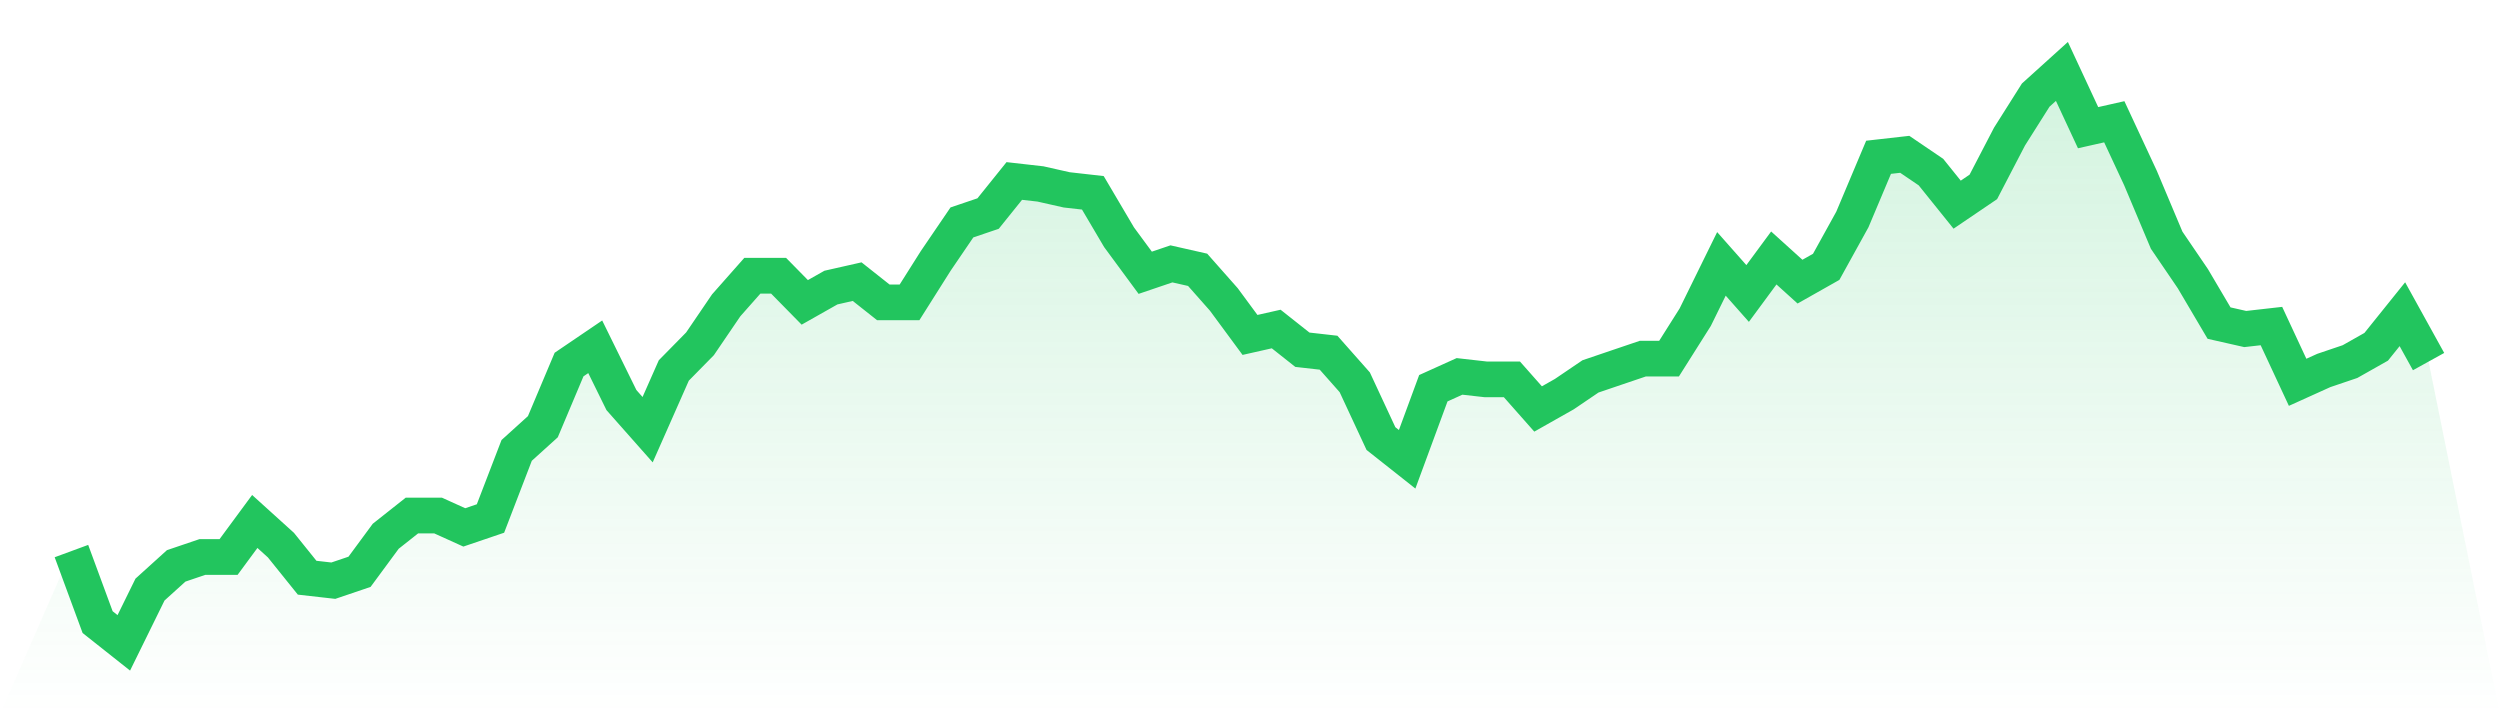
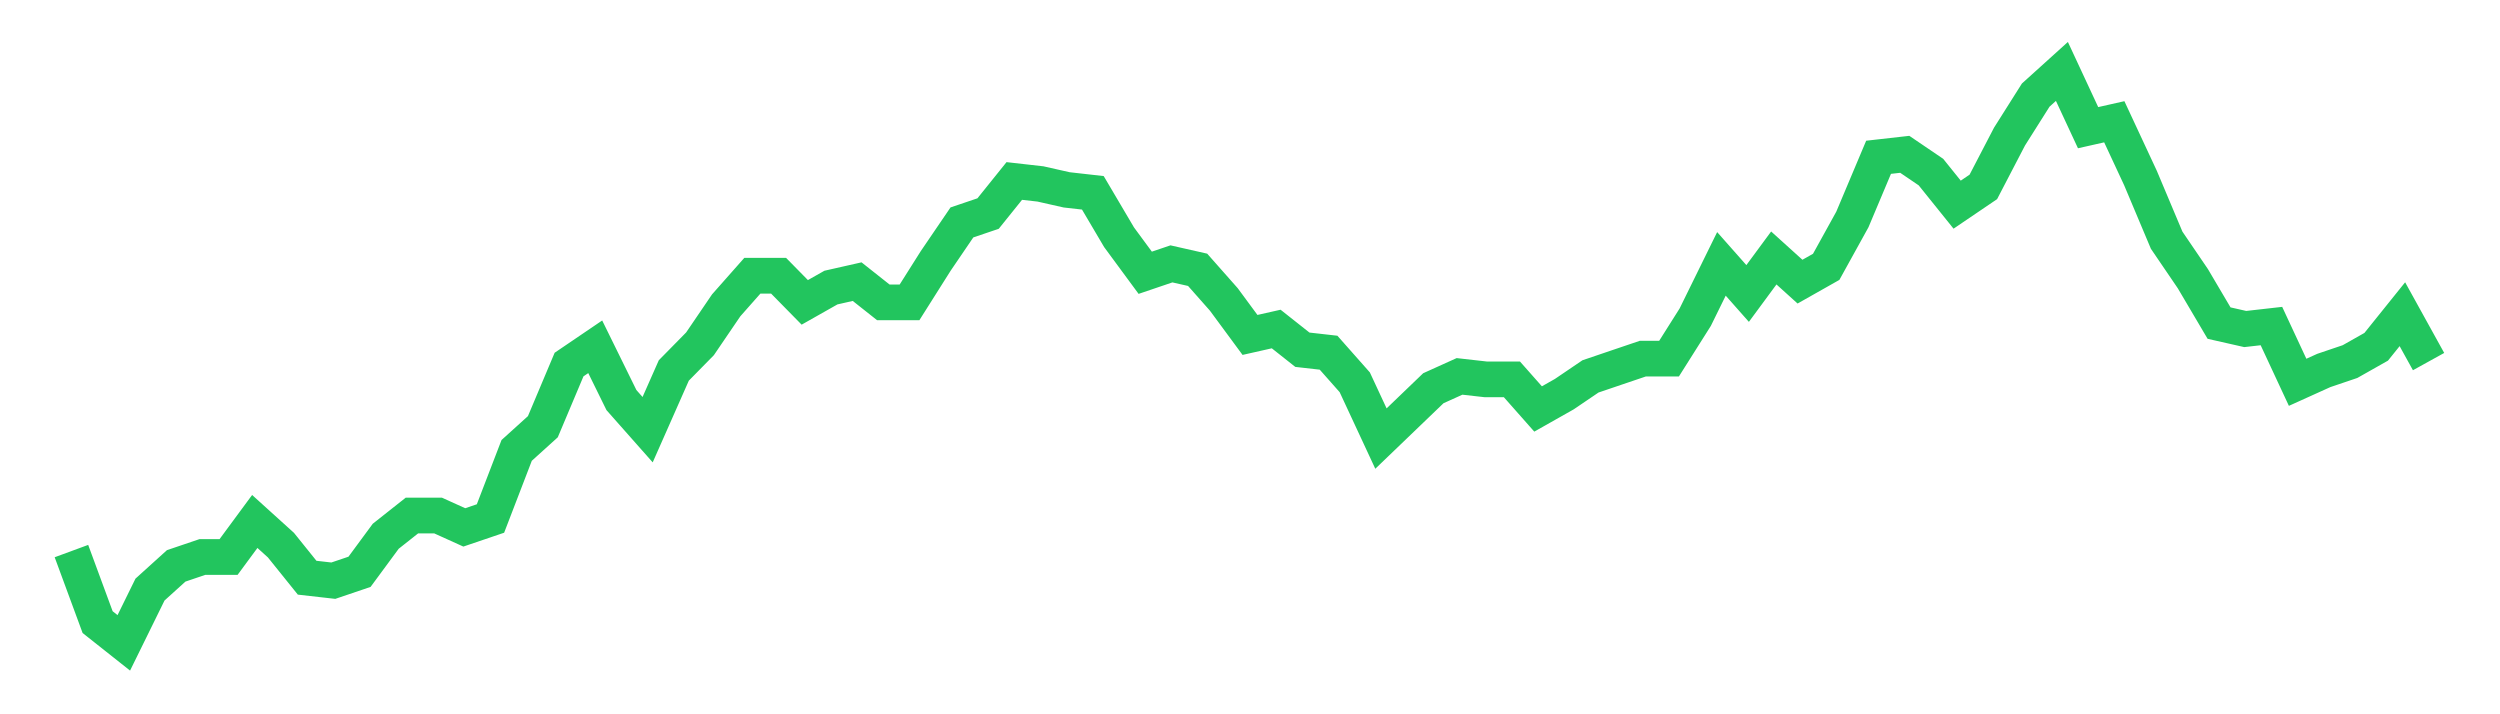
<svg xmlns="http://www.w3.org/2000/svg" viewBox="0 0 140 40">
  <defs>
    <linearGradient id="gradient" x1="0" x2="0" y1="0" y2="1">
      <stop offset="0%" stop-color="#22c55e" stop-opacity="0.2" />
      <stop offset="100%" stop-color="#22c55e" stop-opacity="0" />
    </linearGradient>
  </defs>
-   <path d="M4,30.86 L4,30.86 L5.467,34.839 L6.933,36 L8.4,33.016 L9.867,31.689 L11.333,31.192 L12.8,31.192 L14.267,29.202 L15.733,30.528 L17.2,32.352 L18.667,32.518 L20.133,32.021 L21.6,30.031 L23.067,28.87 L24.533,28.87 L26,29.534 L27.467,29.036 L28.933,25.223 L30.4,23.896 L31.867,20.415 L33.333,19.42 L34.8,22.404 L36.267,24.062 L37.733,20.746 L39.2,19.254 L40.667,17.098 L42.133,15.44 L43.6,15.44 L45.067,16.933 L46.533,16.104 L48,15.772 L49.467,16.933 L50.933,16.933 L52.4,14.611 L53.867,12.456 L55.333,11.959 L56.8,10.135 L58.267,10.301 L59.733,10.632 L61.2,10.798 L62.667,13.285 L64.133,15.275 L65.6,14.777 L67.067,15.109 L68.533,16.767 L70,18.756 L71.467,18.425 L72.933,19.585 L74.4,19.751 L75.867,21.409 L77.333,24.56 L78.8,25.72 L80.267,21.741 L81.733,21.078 L83.2,21.244 L84.667,21.244 L86.133,22.902 L87.6,22.073 L89.067,21.078 L90.533,20.58 L92,20.083 L93.467,20.083 L94.933,17.762 L96.4,14.777 L97.867,16.435 L99.333,14.446 L100.8,15.772 L102.267,14.943 L103.733,12.29 L105.2,8.808 L106.667,8.642 L108.133,9.637 L109.6,11.461 L111.067,10.466 L112.533,7.648 L114,5.326 L115.467,4 L116.933,7.15 L118.4,6.819 L119.867,9.969 L121.333,13.451 L122.8,15.606 L124.267,18.093 L125.733,18.425 L127.2,18.259 L128.667,21.409 L130.133,20.746 L131.6,20.249 L133.067,19.42 L134.533,17.596 L136,20.249 L140,40 L0,40 z" fill="url(#gradient)" />
-   <path d="M4,30.86 L4,30.86 L5.467,34.839 L6.933,36 L8.4,33.016 L9.867,31.689 L11.333,31.192 L12.8,31.192 L14.267,29.202 L15.733,30.528 L17.2,32.352 L18.667,32.518 L20.133,32.021 L21.6,30.031 L23.067,28.87 L24.533,28.87 L26,29.534 L27.467,29.036 L28.933,25.223 L30.4,23.896 L31.867,20.415 L33.333,19.42 L34.8,22.404 L36.267,24.062 L37.733,20.746 L39.2,19.254 L40.667,17.098 L42.133,15.44 L43.6,15.44 L45.067,16.933 L46.533,16.104 L48,15.772 L49.467,16.933 L50.933,16.933 L52.4,14.611 L53.867,12.456 L55.333,11.959 L56.8,10.135 L58.267,10.301 L59.733,10.632 L61.2,10.798 L62.667,13.285 L64.133,15.275 L65.6,14.777 L67.067,15.109 L68.533,16.767 L70,18.756 L71.467,18.425 L72.933,19.585 L74.4,19.751 L75.867,21.409 L77.333,24.56 L78.8,25.72 L80.267,21.741 L81.733,21.078 L83.2,21.244 L84.667,21.244 L86.133,22.902 L87.6,22.073 L89.067,21.078 L90.533,20.58 L92,20.083 L93.467,20.083 L94.933,17.762 L96.4,14.777 L97.867,16.435 L99.333,14.446 L100.8,15.772 L102.267,14.943 L103.733,12.29 L105.2,8.808 L106.667,8.642 L108.133,9.637 L109.6,11.461 L111.067,10.466 L112.533,7.648 L114,5.326 L115.467,4 L116.933,7.15 L118.4,6.819 L119.867,9.969 L121.333,13.451 L122.8,15.606 L124.267,18.093 L125.733,18.425 L127.2,18.259 L128.667,21.409 L130.133,20.746 L131.6,20.249 L133.067,19.42 L134.533,17.596 L136,20.249" fill="none" stroke="#22c55e" stroke-width="2" />
+   <path d="M4,30.86 L4,30.86 L5.467,34.839 L6.933,36 L8.4,33.016 L9.867,31.689 L11.333,31.192 L12.8,31.192 L14.267,29.202 L15.733,30.528 L17.2,32.352 L18.667,32.518 L20.133,32.021 L21.6,30.031 L23.067,28.87 L24.533,28.87 L26,29.534 L27.467,29.036 L28.933,25.223 L30.4,23.896 L31.867,20.415 L33.333,19.42 L34.8,22.404 L36.267,24.062 L37.733,20.746 L39.2,19.254 L40.667,17.098 L42.133,15.44 L43.6,15.44 L45.067,16.933 L46.533,16.104 L48,15.772 L49.467,16.933 L50.933,16.933 L52.4,14.611 L53.867,12.456 L55.333,11.959 L56.8,10.135 L58.267,10.301 L59.733,10.632 L61.2,10.798 L62.667,13.285 L64.133,15.275 L65.6,14.777 L67.067,15.109 L68.533,16.767 L70,18.756 L71.467,18.425 L72.933,19.585 L74.4,19.751 L75.867,21.409 L77.333,24.56 L80.267,21.741 L81.733,21.078 L83.2,21.244 L84.667,21.244 L86.133,22.902 L87.6,22.073 L89.067,21.078 L90.533,20.58 L92,20.083 L93.467,20.083 L94.933,17.762 L96.4,14.777 L97.867,16.435 L99.333,14.446 L100.8,15.772 L102.267,14.943 L103.733,12.29 L105.2,8.808 L106.667,8.642 L108.133,9.637 L109.6,11.461 L111.067,10.466 L112.533,7.648 L114,5.326 L115.467,4 L116.933,7.15 L118.4,6.819 L119.867,9.969 L121.333,13.451 L122.8,15.606 L124.267,18.093 L125.733,18.425 L127.2,18.259 L128.667,21.409 L130.133,20.746 L131.6,20.249 L133.067,19.42 L134.533,17.596 L136,20.249" fill="none" stroke="#22c55e" stroke-width="2" />
</svg>